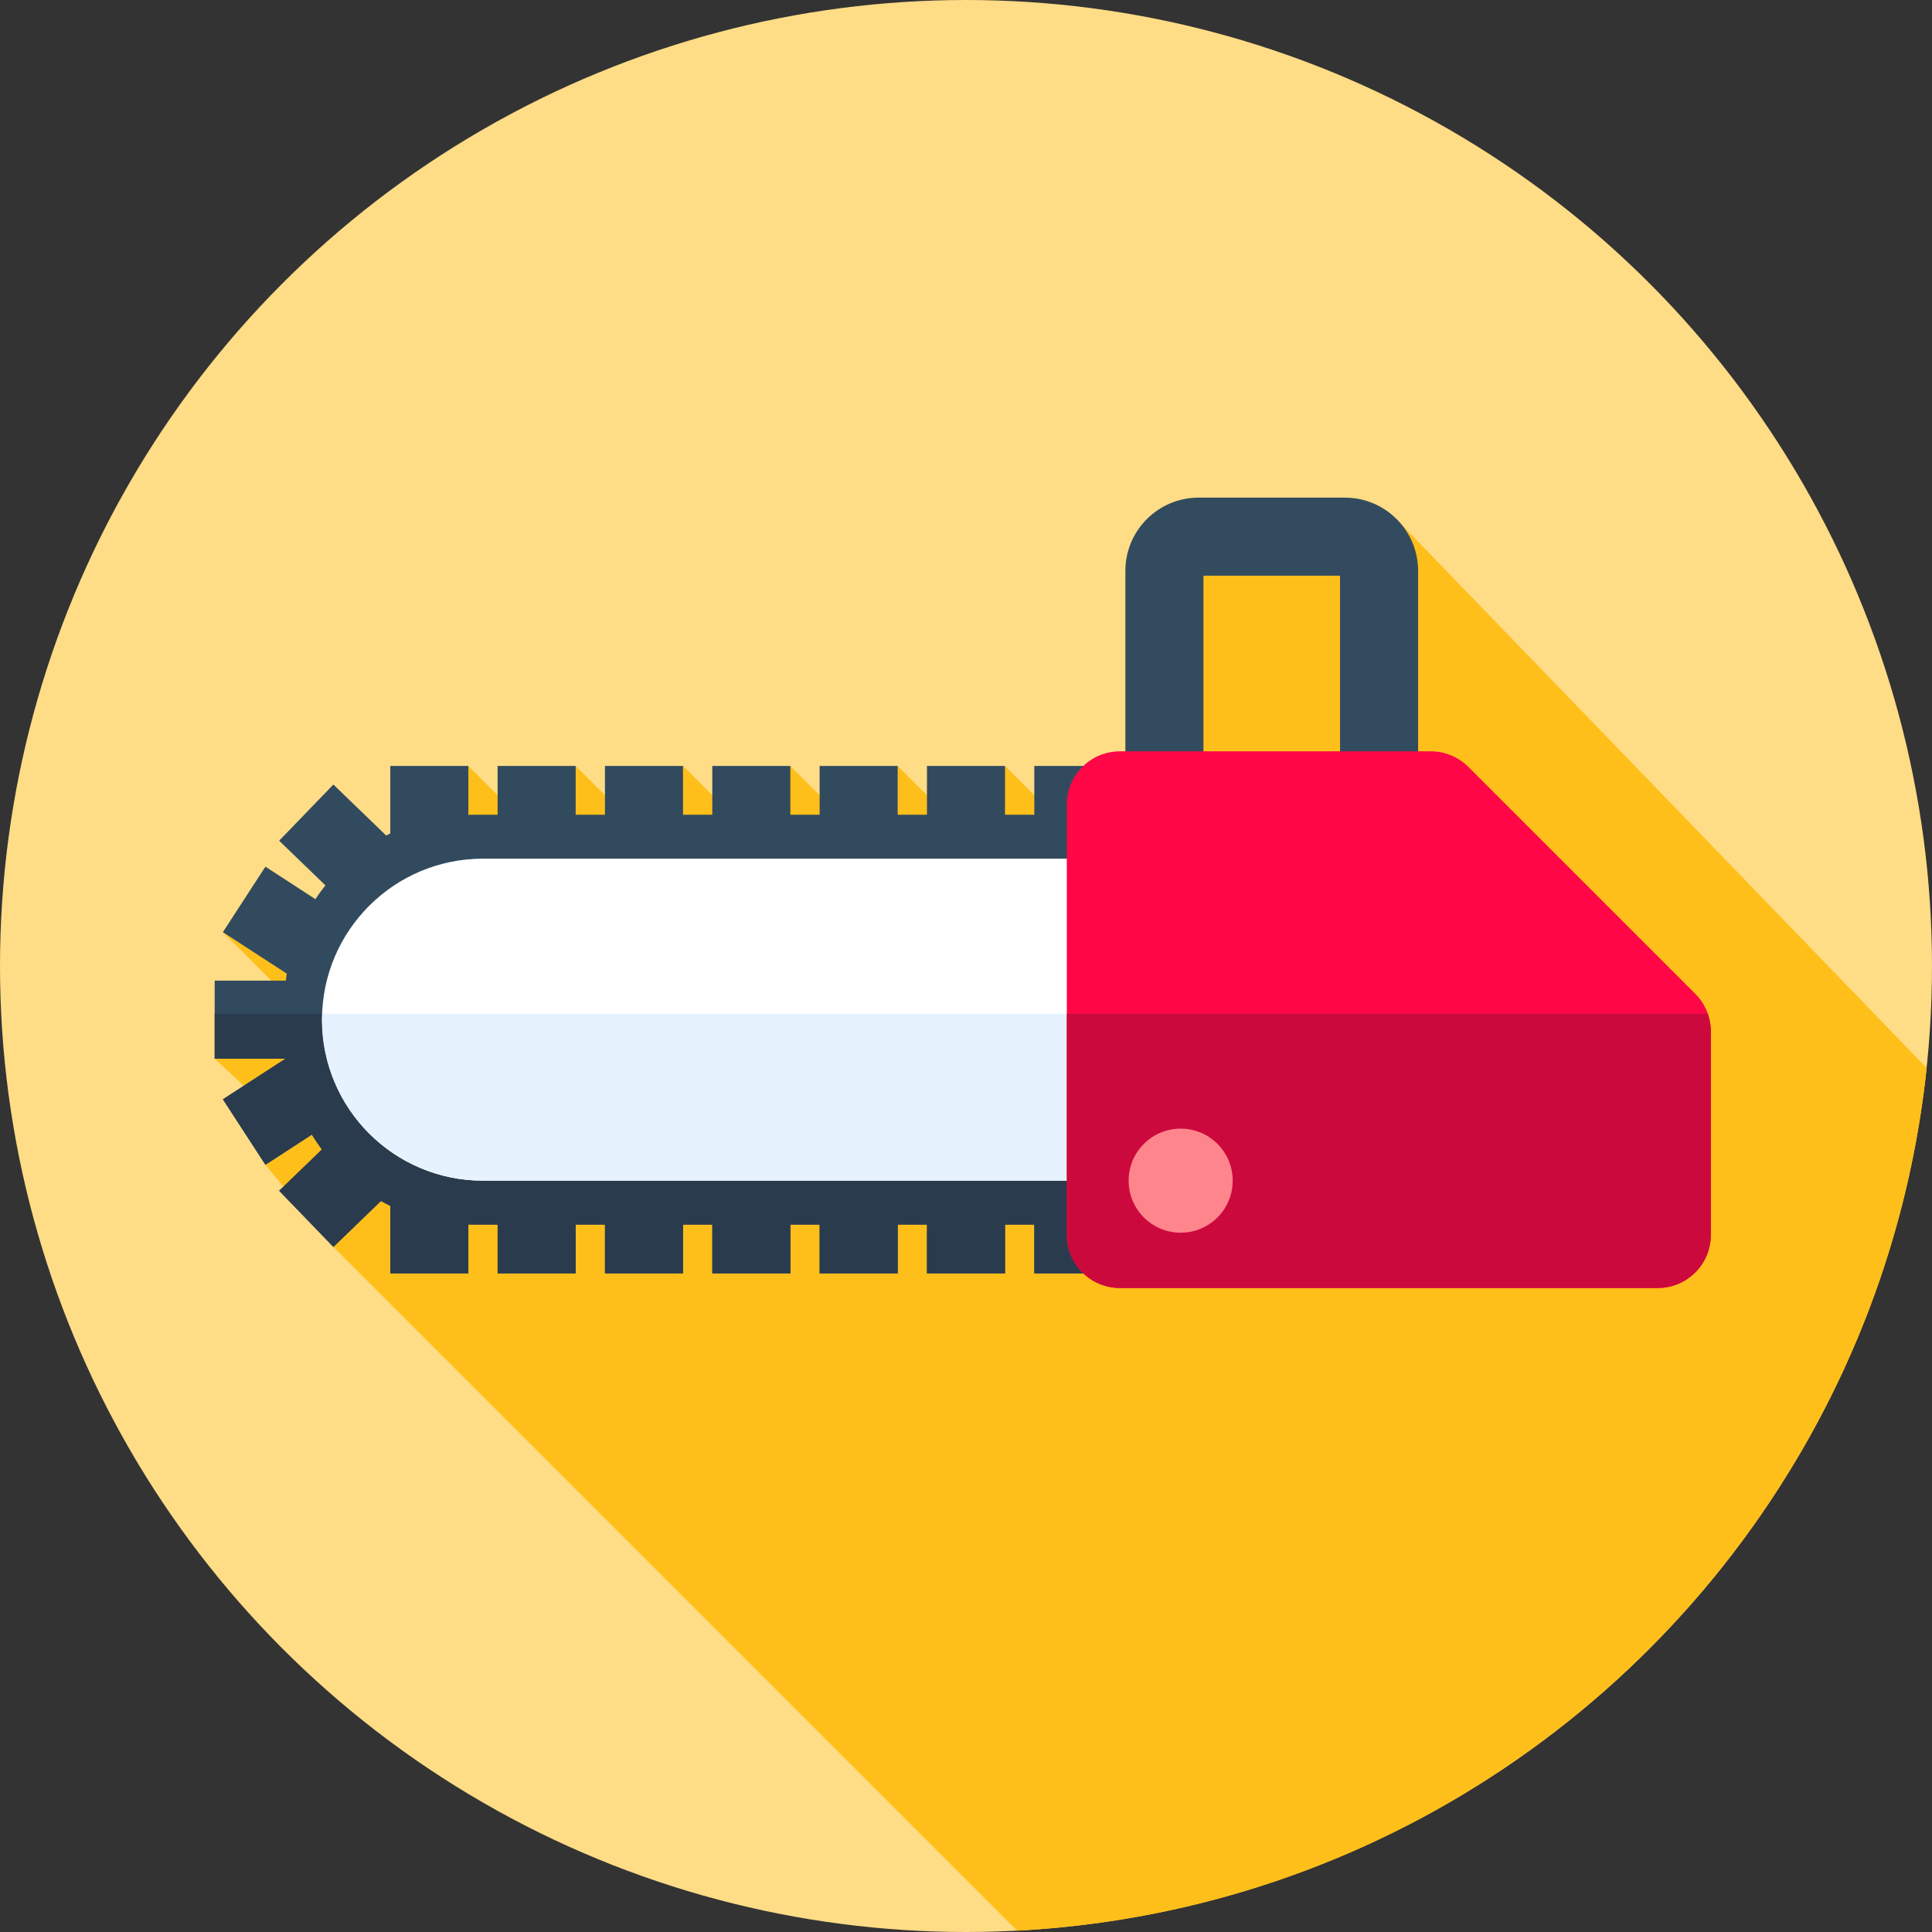
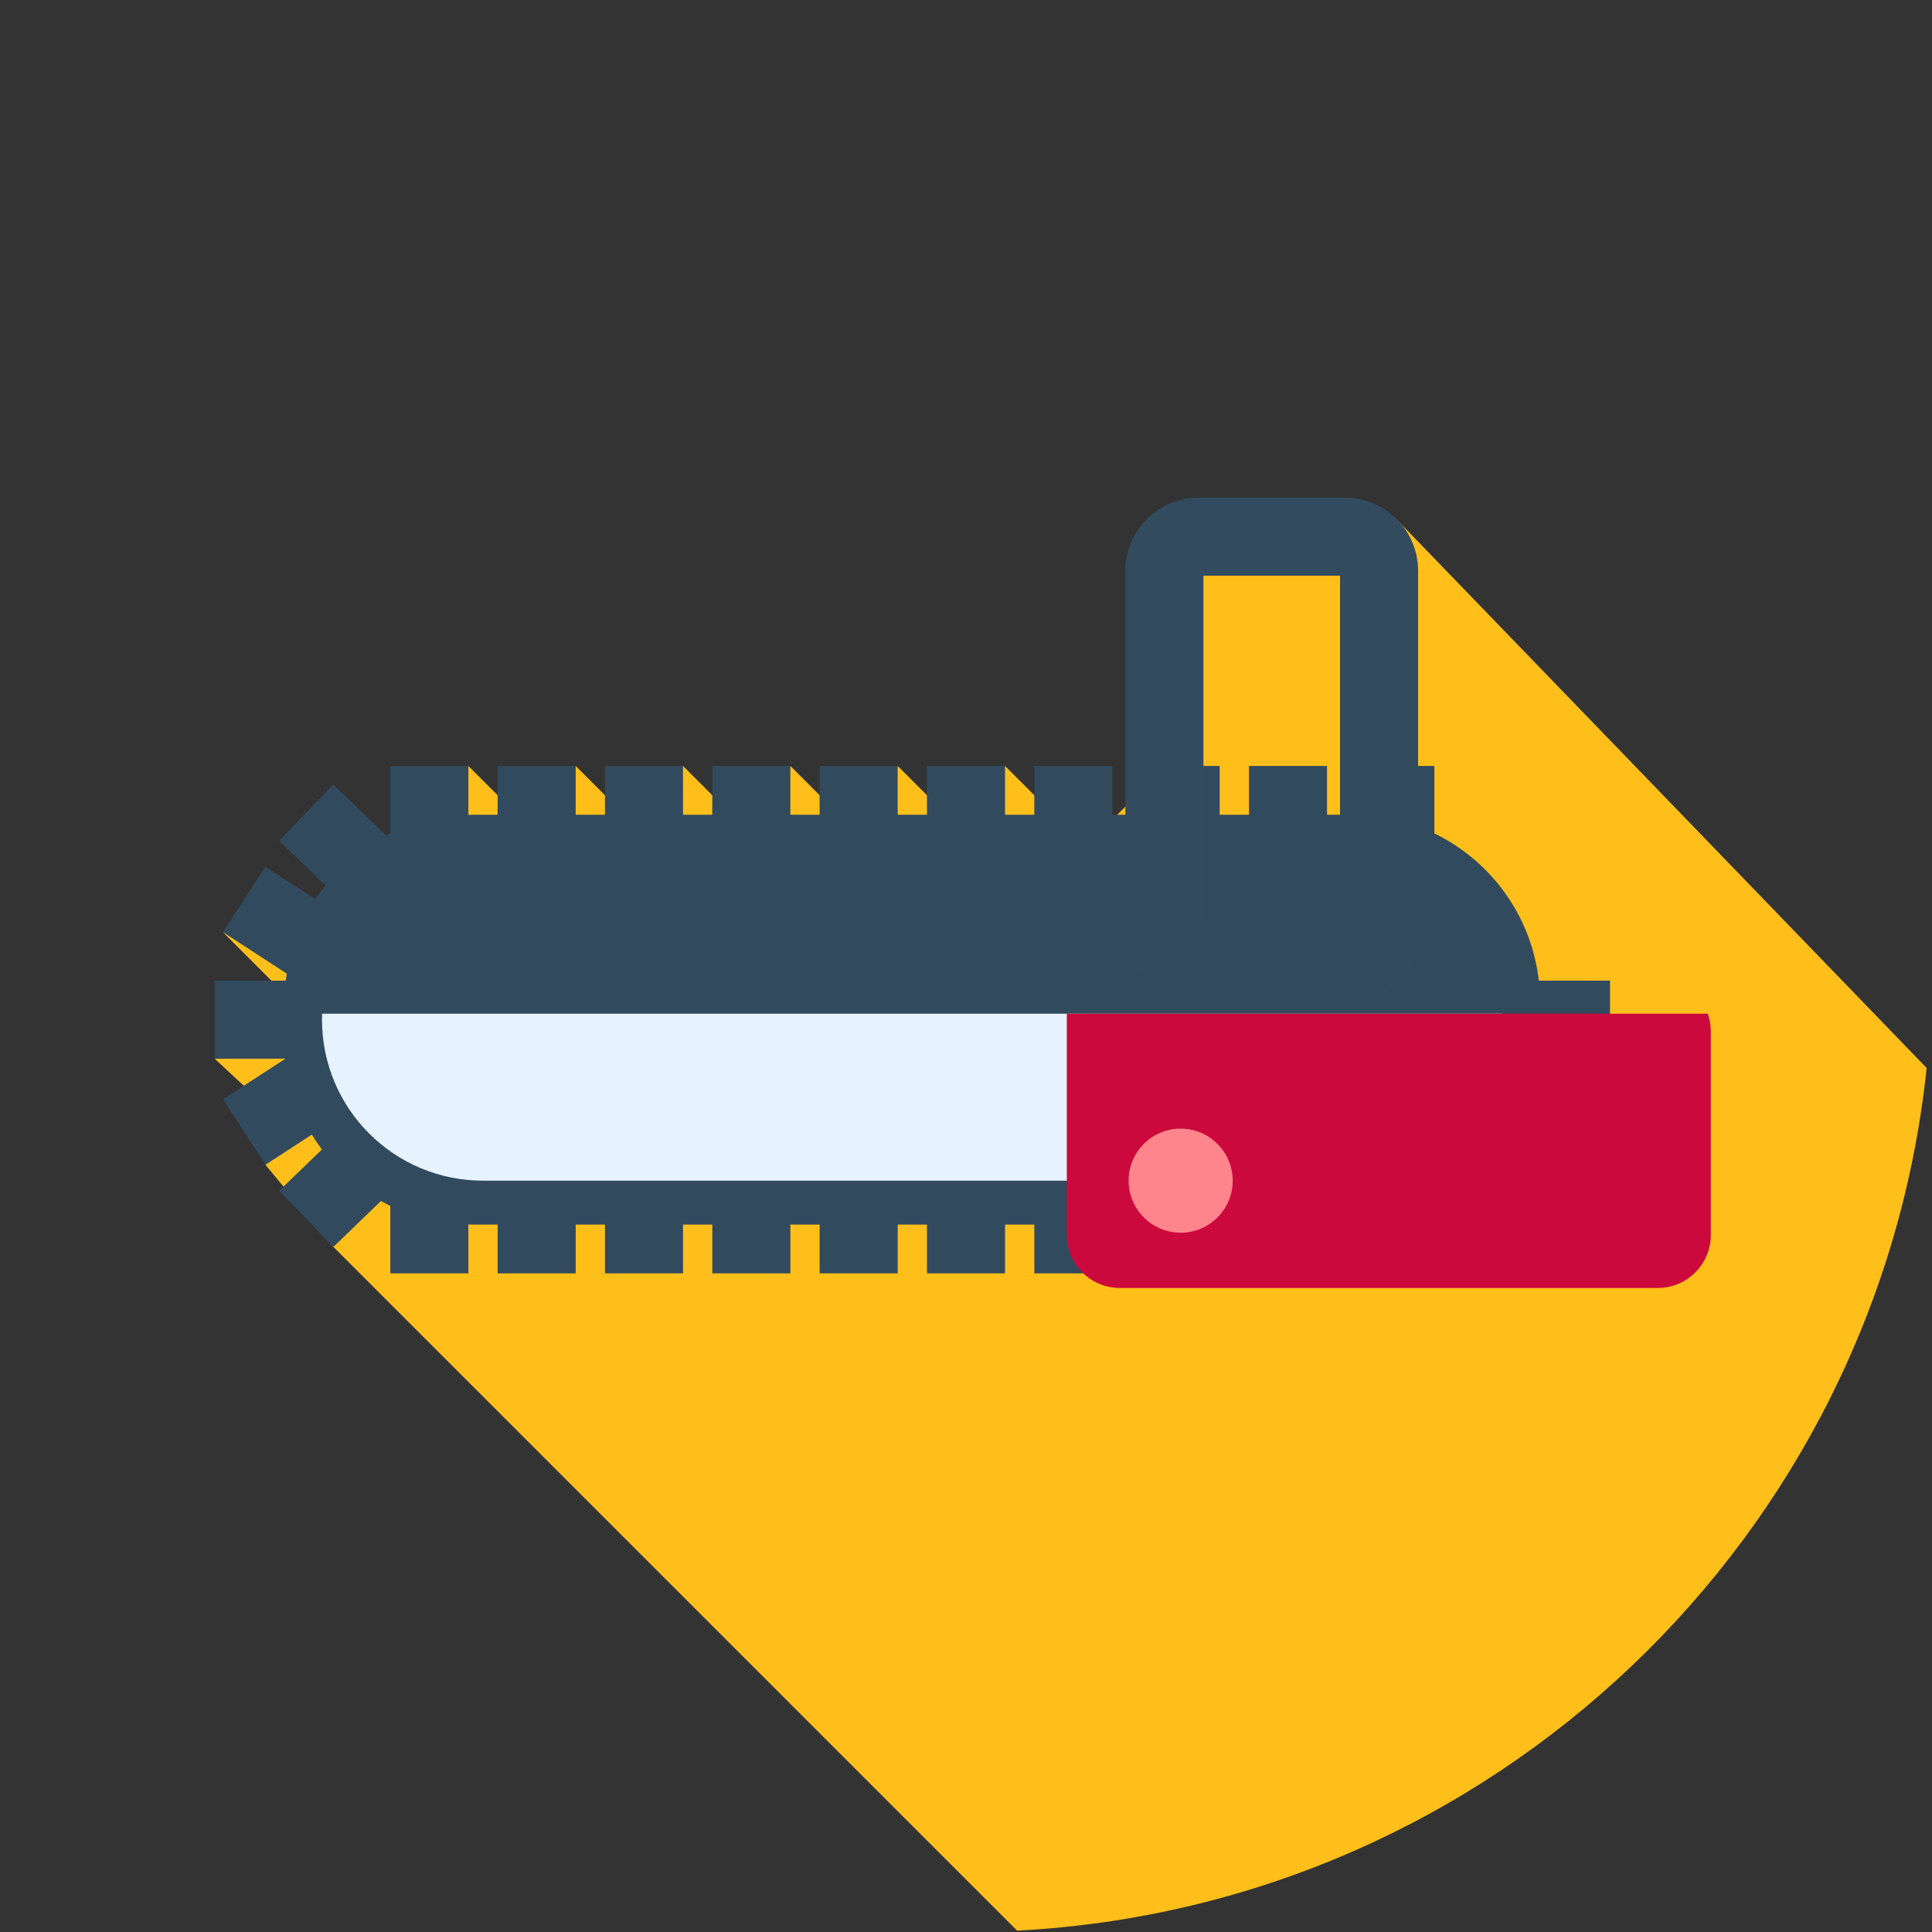
<svg xmlns="http://www.w3.org/2000/svg" height="800px" width="800px" version="1.1" id="Layer_1" viewBox="0 0 512 512" xml:space="preserve">
  <rect x="0" y="0" width="512" height="512" fill="#333333" stroke="none" />
-   <circle style="fill:#FFDC86;" cx="256" cy="256" r="256" />
  <path style="fill:#FFBF1A;" d="M88.355,330.445l181.198,181.198c126.073-6.577,227.988-104.362,241.028-228.617L369.959,137.481  l-57.07,4.741v56.889l-25.212,25.212l-21.333-21.333l-7.111,21.333l-21.333-21.333l-7.111,21.333l-21.333-21.333l-7.111,21.333  L181.01,202.99l-7.111,21.333l-21.333-21.333l-7.111,21.333l-21.333-21.333l-13.234,27.457L85.333,256l-26.26-8.971l31.837,31.837  l-34.021,1.7l18.101,16.808l-4.649,11.304L88.355,330.445z" />
  <path style="fill:#324A5E;" d="M426.667,259.879h-18.865c-1.962-17.217-12.721-31.76-27.681-39.012V202.99h-20.687v12.953  c-0.312-0.005-0.622-0.024-0.936-0.024h-6.822V202.99H330.99v12.929h-7.758V202.99h-20.687v12.929h-7.758V202.99h-20.687v12.929  h-7.758V202.99h-20.687v12.929h-7.758V202.99h-20.687v12.929h-7.758V202.99h-20.687v12.929h-7.758V202.99h-20.687v12.929h-7.758  V202.99h-20.687v12.929h-6.821c-0.314,0-0.624,0.017-0.936,0.024V202.99h-20.687v17.877c-0.367,0.179-0.727,0.371-1.09,0.557  l-13.99-13.51l-14.37,14.881l12.259,11.838c-0.938,1.176-1.824,2.393-2.655,3.651l-13.248-8.604l-11.267,17.348l16.917,10.986  c-0.093,0.615-0.165,1.239-0.236,1.864H56.889v20.687h18.758l-16.574,10.764l11.267,17.348l12.304-7.99  c0.827,1.357,1.717,2.672,2.667,3.939l-11.328,10.938l14.37,14.881l12.598-12.166c0.814,0.453,1.639,0.891,2.481,1.3v17.877h20.687  v-12.953c0.312,0.005,0.622,0.024,0.936,0.024h6.823v12.929h20.687v-12.929h7.758v12.929h20.687v-12.929h7.758v12.929h20.687  v-12.929h7.758v12.929h20.687v-12.929h7.758v12.929h20.687v-12.929h7.758v12.929h20.687v-12.929h7.758v12.929h20.687v-12.929h7.758  v12.929h20.687v-12.929h6.822c0.314,0,0.624-0.017,0.936-0.024v12.953h20.687v-17.877c14.96-7.252,25.719-21.795,27.681-39.012  h18.865V259.879z" />
-   <path style="fill:#2B3B4E;" d="M56.889,268.641v11.924h18.758L59.073,291.33l11.267,17.348l12.304-7.99  c0.827,1.357,1.717,2.672,2.667,3.939l-11.328,10.938l14.37,14.881l12.598-12.166c0.814,0.453,1.639,0.891,2.481,1.3v17.877h20.687  v-12.953c0.312,0.005,0.622,0.024,0.936,0.024h6.823v12.929h20.687v-12.929h7.758v12.929h20.687v-12.929h7.758v12.929h20.687  v-12.929h7.758v12.929h20.687v-12.929h7.758v12.929h20.687v-12.929h7.758v12.929h20.687v-12.929h7.758v12.929h20.687v-12.929h7.758  v12.929h20.687v-12.929h6.822c0.314,0,0.624-0.017,0.936-0.024v12.953h20.687v-17.877c14.96-7.252,25.719-21.795,27.681-39.012  h18.865v-11.924H56.889V268.641z" />
-   <path style="fill:#FFFFFF;" d="M355.556,312.889H128c-23.564,0-42.667-19.103-42.667-42.667l0,0  c0-23.564,19.103-42.667,42.667-42.667h227.556c23.564,0,42.667,19.103,42.667,42.667l0,0  C398.222,293.786,379.12,312.889,355.556,312.889z" />
  <path style="fill:#E6F3FF;" d="M85.373,268.641c-0.019,0.526-0.04,1.05-0.04,1.581c0,23.564,19.103,42.667,42.667,42.667h227.556  c23.564,0,42.667-19.103,42.667-42.667c0-0.529-0.021-1.055-0.04-1.581H85.373z" />
  <path style="fill:#334B5E;" d="M356.418,266.343H317.63c-10.693,0-19.394-8.701-19.394-19.394v-95.677  c0-10.693,8.701-19.394,19.394-19.394h38.788c10.693,0,19.394,8.701,19.394,19.394v95.677  C375.811,257.643,367.111,266.343,356.418,266.343z M318.923,245.657h36.202v-93.091h-36.202V245.657z" />
-   <path style="fill:#FF0647;" d="M379.175,199.111H296.8c-7.775,0-14.079,6.303-14.079,14.079v114.064  c0,7.775,6.303,14.079,14.079,14.079h142.508c7.775,0,14.079-6.303,14.079-14.079v-53.931c0-3.734-1.483-7.315-4.124-9.956  l-60.133-60.133C386.489,200.594,382.909,199.111,379.175,199.111z" />
  <path style="fill:#CC093C;" d="M282.721,268.641v58.613c0,7.775,6.303,14.079,14.079,14.079h142.508  c7.775,0,14.079-6.303,14.079-14.079v-53.931c0-1.612-0.291-3.189-0.819-4.682L282.721,268.641L282.721,268.641z" />
  <circle style="fill:#FF858C;" cx="312.889" cy="312.889" r="13.791" />
</svg>